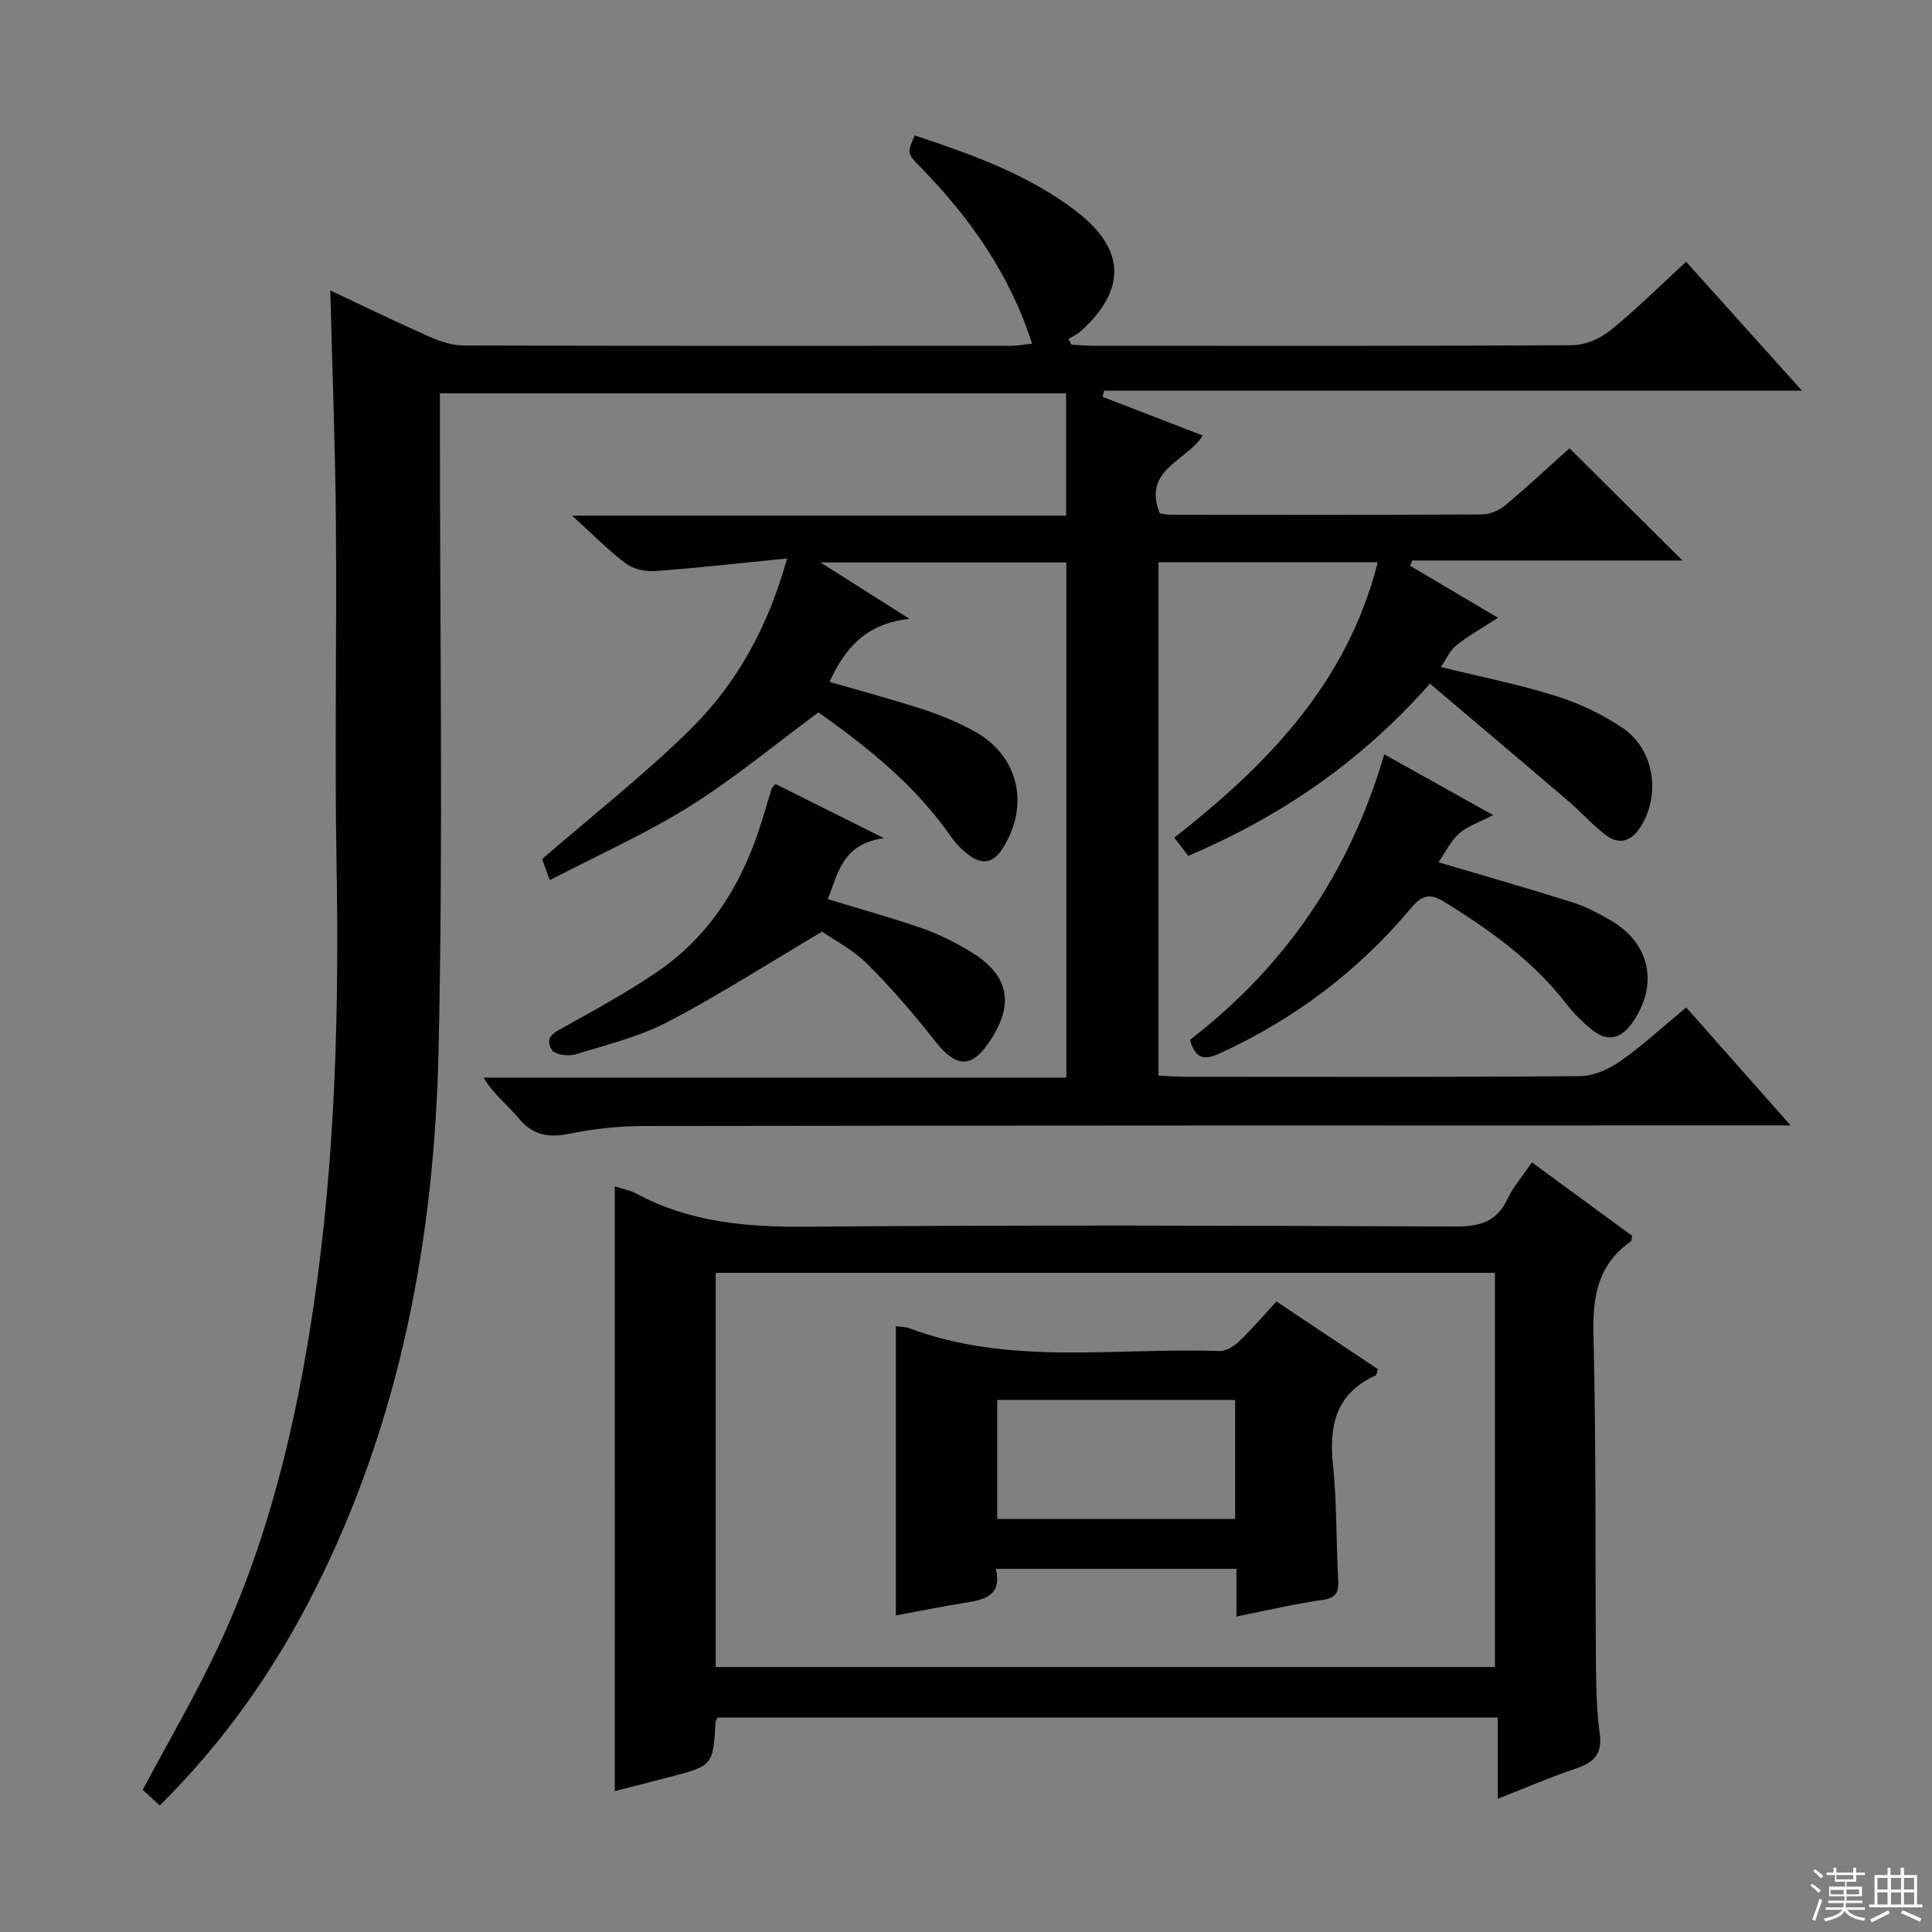
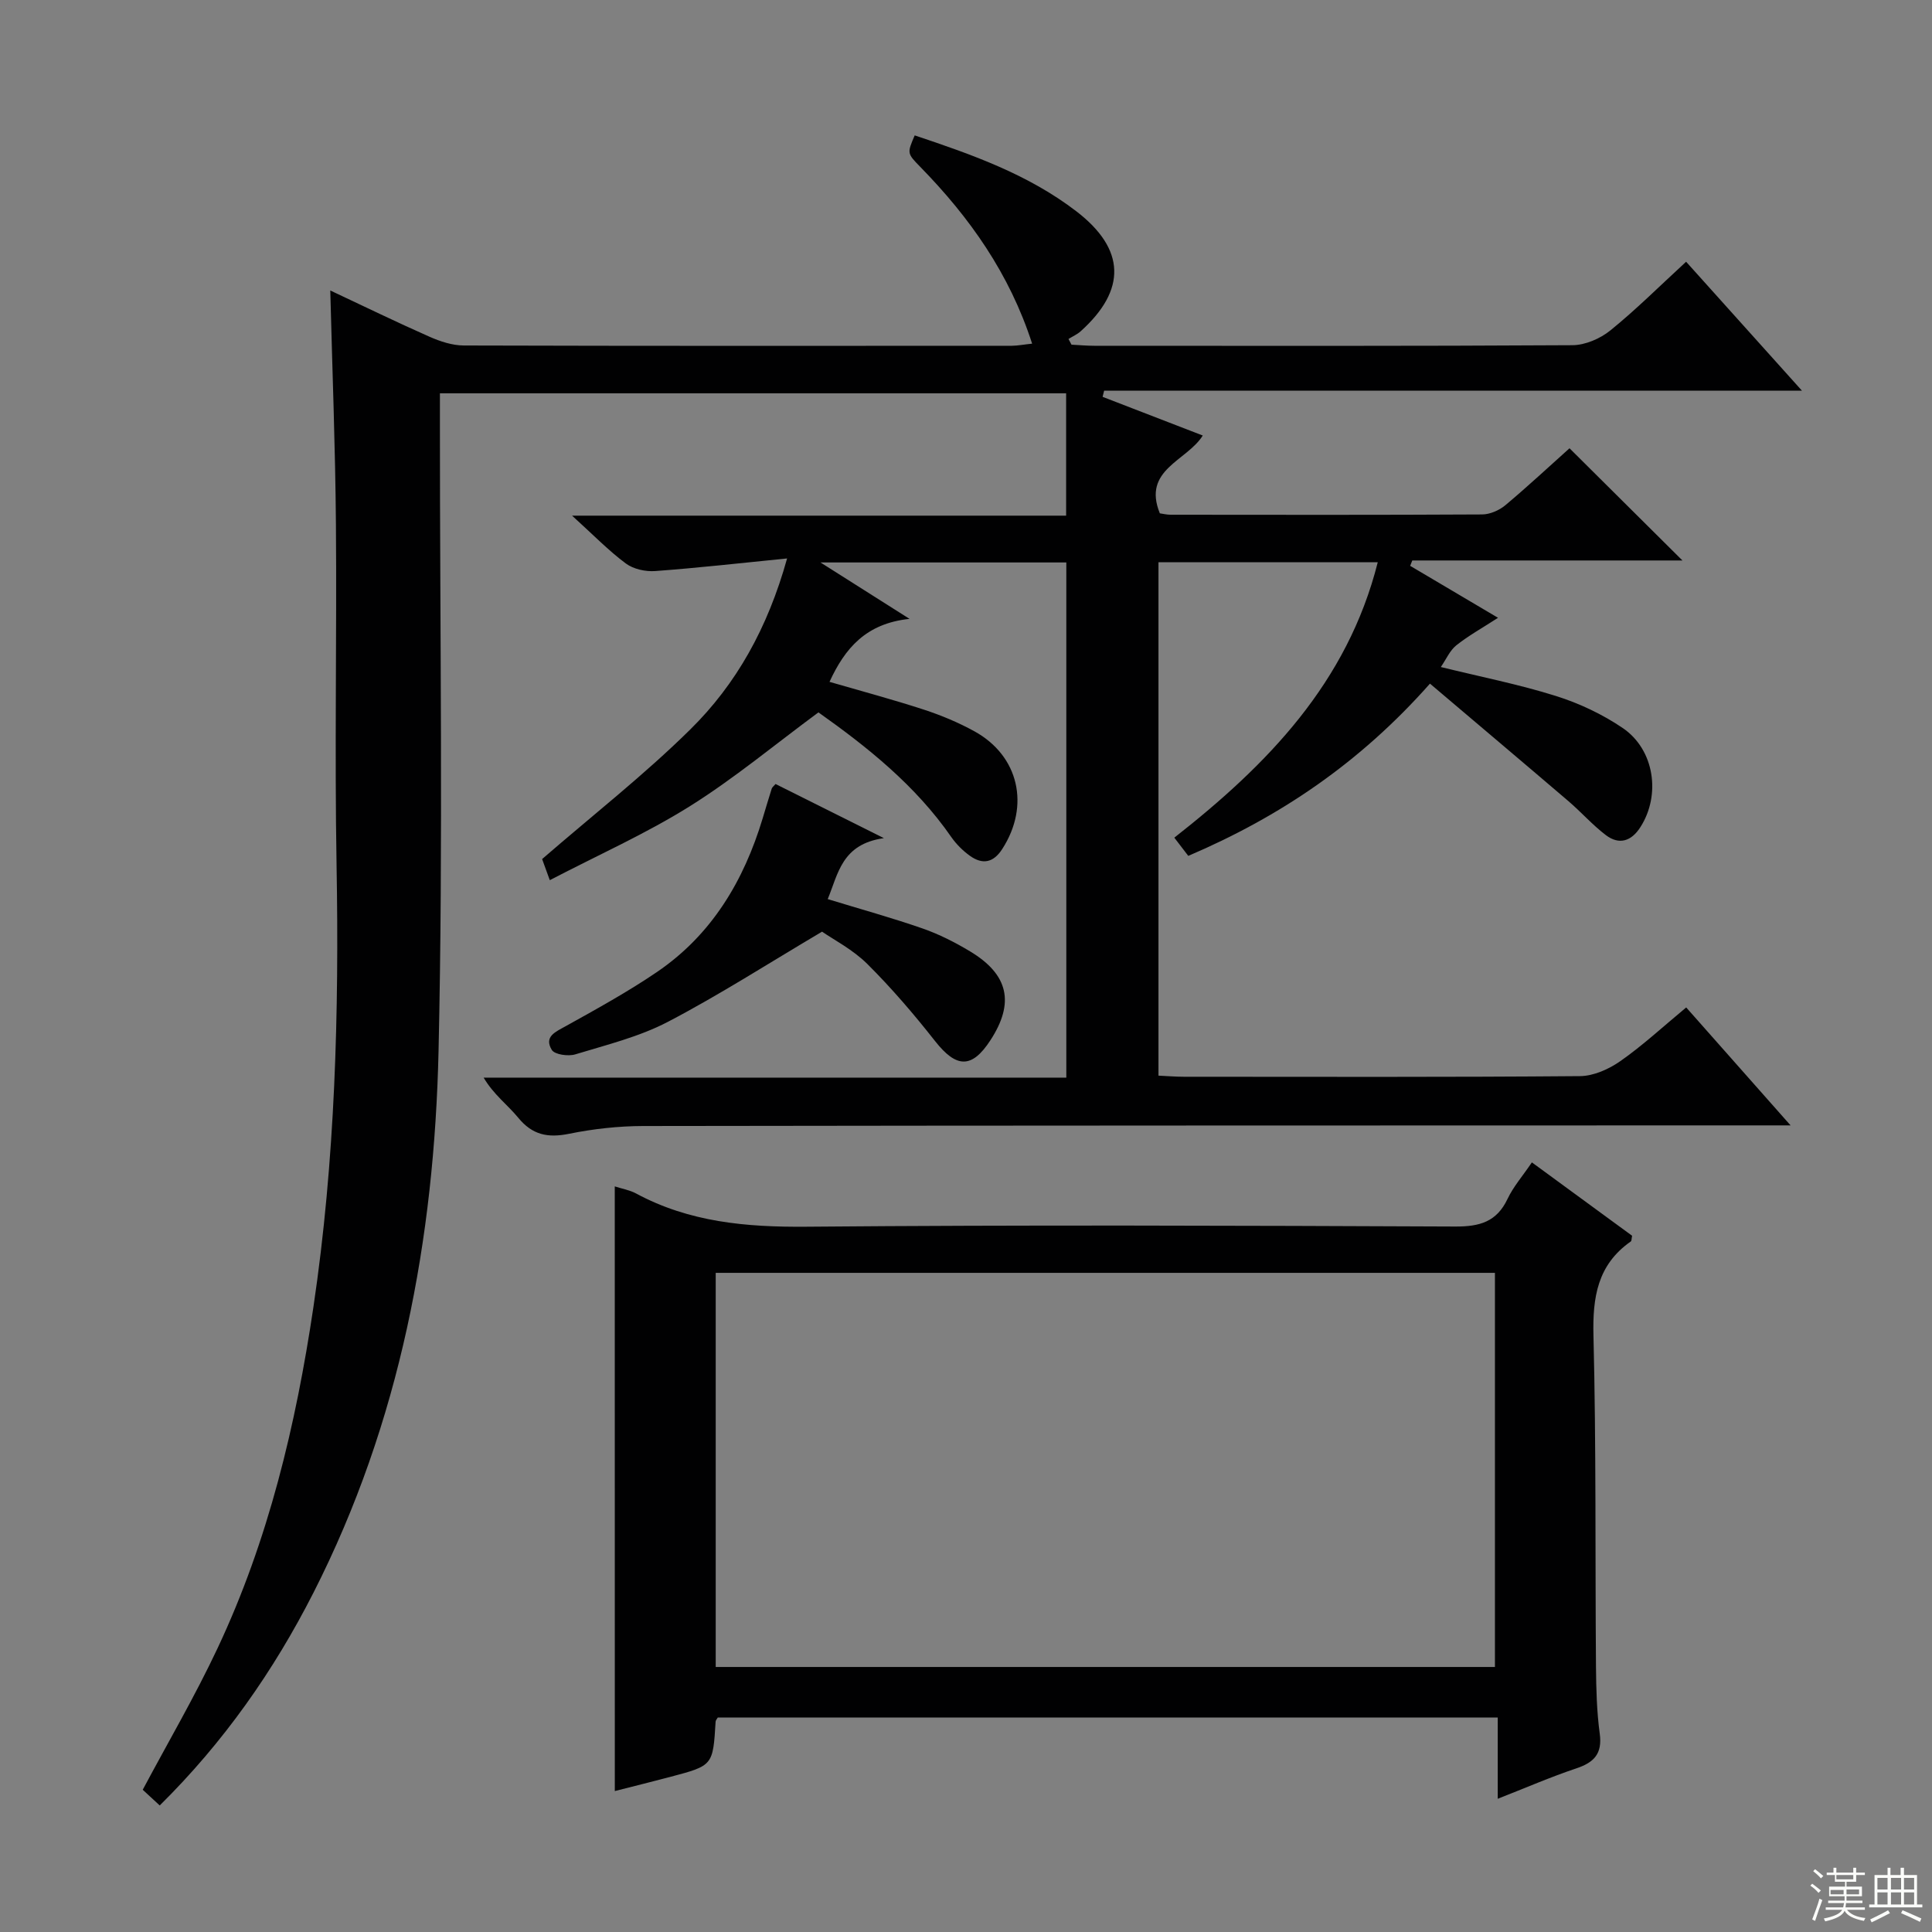
<svg xmlns="http://www.w3.org/2000/svg" enable-background="new 0 0 400 400" viewBox="0 0 400 400">
  <rect x="0" y="0" width="400" height="400" fill="#808080" stroke="none" />
  <g fill="#010102">
    <path d="m213.69 71.15c-4.67-14.49-12.94-26.15-23.15-36.59-2.75-2.82-2.75-2.82-1.16-6.53 11.78 3.94 23.48 8.04 33.52 15.76 10.1 7.78 10.39 16.2.85 24.79-.73.66-1.68 1.07-2.53 1.6.21.39.41.79.62 1.18 1.58.08 3.15.23 4.73.23 33 .01 66 .08 98.99-.12 2.65-.02 5.75-1.36 7.85-3.06 5.29-4.28 10.12-9.11 15.68-14.22 7.87 8.76 15.58 17.34 23.98 26.69-48.8 0-96.63 0-144.47 0-.11.43-.21.85-.32 1.28 6.81 2.63 13.62 5.26 20.74 8.01-3.3 5.29-12.57 7.04-8.89 16.11.64.09 1.44.29 2.23.29 21.5.02 43 .06 64.5-.06 1.62-.01 3.54-.85 4.81-1.91 4.71-3.95 9.21-8.15 13.28-11.79 7.84 7.79 15.56 15.46 23.38 23.23-18.49 0-37.21 0-55.93 0-.15.37-.29.74-.44 1.11 5.96 3.52 11.91 7.05 18.19 10.76-3.24 2.1-6.11 3.69-8.64 5.7-1.33 1.06-2.08 2.86-3.2 4.49 8.21 2.02 16.14 3.58 23.81 5.99 4.85 1.52 9.65 3.79 13.85 6.64 6.59 4.48 7.92 13.88 3.65 20.53-1.87 2.92-4.39 3.73-7.15 1.64-2.76-2.1-5.09-4.76-7.73-7.02-9.43-8.06-18.92-16.06-28.68-24.34-14.51 16.4-31.04 27.55-50.04 35.66-.96-1.25-1.83-2.38-2.89-3.77 19.29-15.13 35.81-32.04 42.12-57.02-15.42 0-30.21 0-45.4 0v106.29c1.76.08 3.51.23 5.27.23 27.33.01 54.66.1 81.99-.13 2.82-.02 5.99-1.44 8.37-3.11 4.62-3.23 8.79-7.1 13.63-11.11 6.92 7.82 13.81 15.6 21.61 24.42-2.87 0-4.72 0-6.57 0-77 .02-153.99.01-230.99.13-5.12.01-10.33.59-15.35 1.61-4.39.89-7.6.24-10.52-3.33-2.19-2.67-5.08-4.77-7.16-8.3h120.64c0-35.91 0-71.15 0-106.66-16.63 0-33.02 0-50.9 0 6.46 4.09 11.8 7.48 18.44 11.68-9.04.94-13.38 6.11-16.57 13.04 6.61 1.92 13.13 3.66 19.53 5.75 3.61 1.18 7.18 2.67 10.51 4.51 9.2 5.09 11.49 15.42 5.73 24.34-1.85 2.88-4.1 3.28-6.71 1.41-1.46-1.05-2.81-2.4-3.84-3.87-7.43-10.73-17.42-18.67-27.51-25.82-9.02 6.66-17.45 13.69-26.67 19.46-9.1 5.69-19.01 10.1-28.95 15.28-.85-2.33-1.38-3.8-1.59-4.37 10.52-9.12 21.12-17.41 30.64-26.8 9.56-9.41 16.06-21.02 20.08-35.44-9.63.96-18.44 1.96-27.29 2.61-2.01.15-4.51-.39-6.09-1.56-3.56-2.64-6.69-5.88-11.14-9.91h102.29c0-8.9 0-16.99 0-25.33-43.2 0-86.11 0-129.65 0v6.06c-.02 43.33.69 86.68-.28 129.99-.87 39.01-7.96 76.98-25.88 112.23-8.26 16.24-18.61 31.01-31.85 44.09-1.4-1.29-2.58-2.39-3.52-3.25 5.29-9.92 10.82-19.37 15.46-29.23 10.57-22.42 16.25-46.32 19.88-70.71 4.51-30.37 5.33-60.93 4.79-91.59-.41-23.49.06-47-.13-70.49-.13-15.95-.75-31.89-1.17-48.39 6.88 3.23 13.65 6.53 20.53 9.57 2.21.98 4.73 1.81 7.1 1.82 37.83.11 75.66.08 113.49.06 1.26-.02 2.53-.27 4.19-.44z" />
    <path d="m127.28 245.63c1.61.52 3.12.77 4.4 1.46 11.03 5.95 22.81 6.99 35.19 6.89 44.82-.39 89.64-.23 134.46-.04 5.01.02 8.55-.97 10.79-5.72 1.19-2.52 3.1-4.7 5.04-7.56 7.06 5.17 13.95 10.21 20.75 15.19-.13.62-.09 1.06-.27 1.18-6.9 4.82-7.93 11.55-7.73 19.52.57 22.81.34 45.64.52 68.47.04 4.65.16 9.33.78 13.92.56 4.16-1.18 5.96-4.87 7.19-5.31 1.78-10.46 4.02-16.25 6.29 0-5.89 0-11.15 0-16.83-54.1 0-107.79 0-161.48 0-.17.31-.44.58-.45.86-.55 9.07-.55 9.09-9.26 11.4-3.84 1.02-7.69 1.97-11.61 2.97-.01-41.66-.01-83.15-.01-125.19zm20.9 99.5h161.33c0-27.53 0-54.59 0-81.6-54 0-107.58 0-161.33 0z" />
-     <path d="m246.38 215.28c19.72-15.22 33.04-34.62 40.22-59.1 7.4 4.13 14.56 8.13 22.54 12.58-2.84 1.48-5.28 2.26-7.05 3.82-1.76 1.55-2.83 3.88-4.27 5.95 9.58 2.84 18.6 5.4 27.54 8.22 2.82.89 5.53 2.3 8.1 3.79 8.27 4.79 10 13.49 4.44 21.28-2.4 3.36-5.24 3.94-8.41 1.3-1.91-1.58-3.72-3.37-5.23-5.32-6.83-8.86-15.72-15.18-25.1-21-2.98-1.85-4.62-1.64-6.96 1.14-10.94 13.06-24.23 23.12-39.78 30.2-3.22 1.47-4.98.97-6.04-2.86z" />
    <path d="m160.57 162.32c6.9 3.45 13.85 6.92 22.43 11.21-8.74 1.23-9.45 7.37-11.63 12.62 6.73 2.06 13.26 3.86 19.64 6.08 3.42 1.19 6.72 2.87 9.83 4.74 8 4.81 9.25 10.68 4.21 18.41-3.85 5.91-7.04 5.77-11.45.17-4.38-5.57-9.03-11-14.05-15.99-3.02-2.99-6.99-5.03-9.35-6.67-11.14 6.59-21.28 13.11-31.92 18.67-5.95 3.11-12.7 4.76-19.19 6.74-1.46.44-4.26.04-4.85-.93-1.67-2.77.77-3.73 2.94-4.94 6.38-3.55 12.8-7.08 18.83-11.18 11.35-7.72 17.98-18.87 21.89-31.81.62-2.06 1.23-4.12 1.88-6.17.1-.3.42-.51.79-.95z" />
-     <path d="m185.47 274.58c.87.12 1.9.09 2.8.42 20.94 7.84 42.75 3.95 64.21 4.72 1.38.05 3.08-1.05 4.17-2.1 2.64-2.52 5.01-5.32 7.62-8.16 7.38 4.92 14.24 9.5 21.02 14.02-.26.72-.29 1.2-.49 1.29-8.02 3.64-9.68 10.08-8.84 18.24.82 7.91.67 15.92 1.09 23.88.13 2.51-.16 3.92-3.18 4.35-5.85.83-11.62 2.2-17.88 3.44 0-3.57 0-6.52 0-9.87-16.72 0-33.09 0-49.82 0 1.33 5.53-2.28 6.38-6.3 7.02-4.72.75-9.42 1.71-14.4 2.62 0-20.16 0-39.95 0-59.87zm70.25 15.27c-16.71 0-33.05 0-49.26 0v24.63h49.26c0-8.28 0-16.22 0-24.63z" />
  </g>
  <path d="m374.8 390.4.4-.4c.7.5 1.3 1 1.8 1.4l-.5.5c-.5-.6-1.1-1.1-1.7-1.5zm1 7.3-.6-.3c.5-1.4 1.1-2.8 1.5-4.3.2.1.4.2.6.3-.5 1.3-1 2.8-1.5 4.3zm-.4-10.3.4-.4c.4.3 1 .8 1.7 1.4l-.5.5c-.4-.5-1-1-1.6-1.5zm2.5.3h1.7v-1h.6v1h3.5v-1h.6v1h1.8v.5h-1.8v1.4h-2v1h3.2v2h-3.2v.9h3.3v.5h-3.4c0 .3-.1.6-.1.9h4v.5h-3.7c.7.9 1.9 1.5 3.8 1.7-.1.2-.2.4-.3.6-2.1-.4-3.5-1.1-4-2.1-.4 1-1.8 1.7-4 2.2-.1-.2-.2-.4-.3-.6 2.1-.4 3.4-1 3.8-1.8h-3.4v-.5h3.6c.1-.3.1-.6.2-.9h-3.3v-.5h3.4c0-.3 0-.6 0-.9h-3.2v-2h3.3v-1h-2.1v-1.4h-1.7v-.5zm1.1 3.5v1h2.7c0-.3 0-.4 0-.4 0-.1 0-.2 0-.2 0-.1 0-.2 0-.3h-2.7zm1.2-3v.9h3.5v-.9zm4.7 3h-2.6v.6.4h2.6z" fill="#fbfcfa" />
  <path d="m393.6 386.7h.6v1.5h2.7v6.1h1.1v.6h-11v-.6h1.1v-6.1h2.7v-1.5h.6v1.5h2.1v-1.5zm-2.7 8.8.4.6c-1.2.6-2.5 1.3-3.8 1.9-.1-.2-.2-.4-.3-.6 1.2-.6 2.5-1.2 3.7-1.9zm-2.2-6.7v2.4h2.1v-2.4zm0 3v2.5h2.1v-2.5zm2.8-3v2.4h2.1v-2.4zm0 3v2.5h2.1v-2.5zm6 6.1c-1.4-.7-2.7-1.3-3.9-1.8l.3-.6c1.5.6 2.7 1.2 3.9 1.7zm-1.2-9.1h-2.1v2.4h2.1zm-2.1 3v2.5h2.1v-2.5z" fill="#fbfcfa" />
</svg>